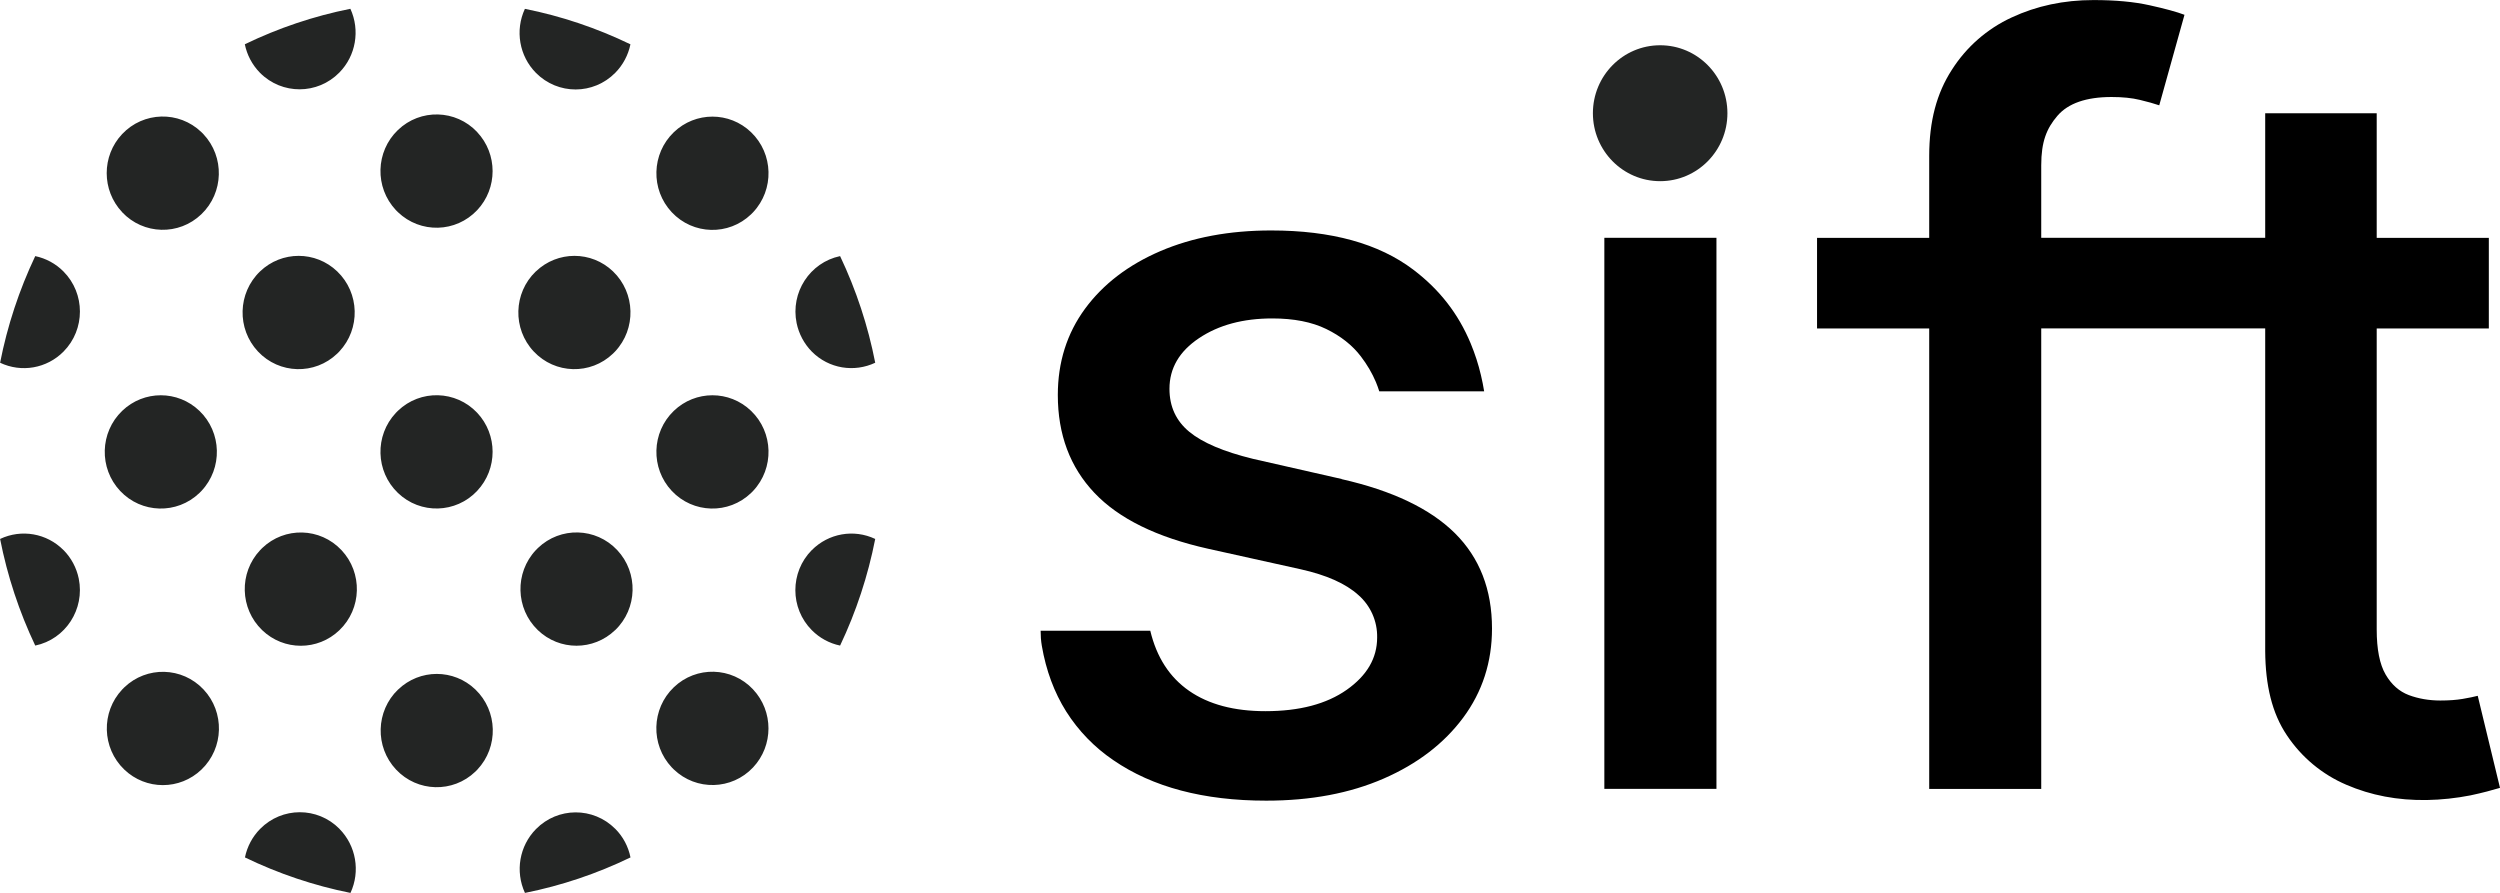
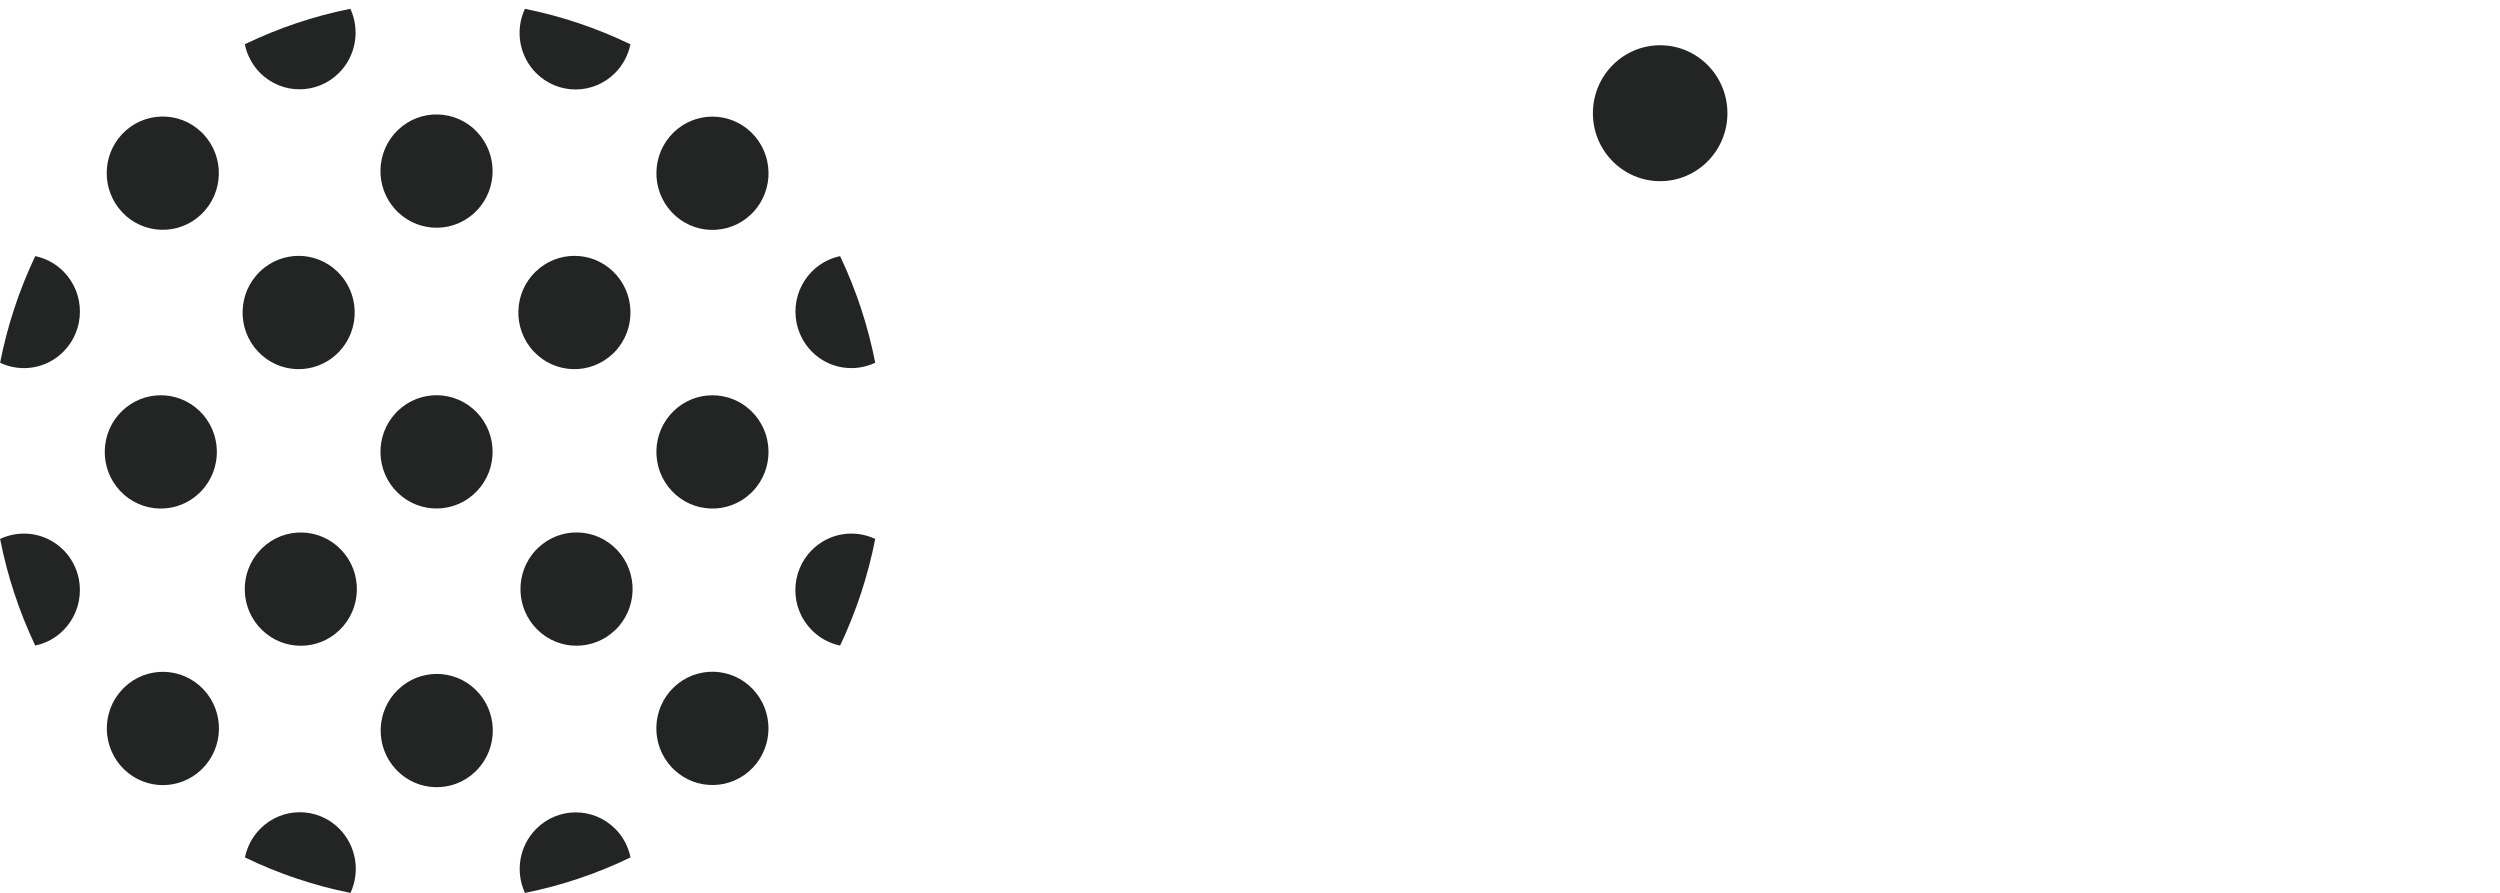
<svg xmlns="http://www.w3.org/2000/svg" width="126" height="45" viewBox="0 0 126 45" fill="none">
  <g clip-path="url(#clip0_890_483)">
-     <path d="M124.876 35.069C124.696 35.116 124.446 35.169 124.122 35.224C123.799 35.279 123.424 35.306 122.993 35.306C122.42 35.306 121.89 35.213 121.408 35.034C120.925 34.852 120.532 34.507 120.234 33.994C119.935 33.48 119.786 32.724 119.786 31.723V16.554H125.437V11.989H119.786V5.709H114.166V11.986H102.878V8.333C102.878 7.139 103.149 6.473 103.691 5.84C104.234 5.206 105.146 4.889 106.424 4.889C106.974 4.889 107.449 4.937 107.848 5.034C108.25 5.132 108.576 5.221 108.826 5.308L110.098 0.746C109.718 0.601 109.131 0.44 108.343 0.266C107.556 0.09 106.612 0.003 105.512 0.003C104.017 0.003 102.643 0.295 101.389 0.88C100.153 1.449 99.102 2.368 98.369 3.525C97.61 4.702 97.232 6.099 97.232 7.861V11.989H91.579V16.554H97.232V39.763H102.878V16.552H114.166V32.824C114.179 34.526 114.503 35.938 115.262 37.063C116 38.169 117.04 39.033 118.255 39.552C119.491 40.087 120.845 40.345 122.315 40.321C123.053 40.308 123.786 40.229 124.511 40.087C125.106 39.961 125.638 39.818 126 39.708L124.879 35.074L124.876 35.069ZM67.617 24.141L63.155 23.127C61.674 22.766 60.602 22.31 59.937 21.76C59.272 21.209 58.941 20.49 58.941 19.597C58.941 18.559 59.437 17.708 60.43 17.044C61.421 16.38 62.652 16.049 64.123 16.049C65.21 16.049 66.118 16.228 66.845 16.583C67.575 16.939 68.154 17.397 68.584 17.958C68.905 18.377 69.158 18.812 69.346 19.257C69.408 19.41 69.466 19.563 69.515 19.723H74.801C74.757 19.45 74.704 19.178 74.639 18.909C74.512 18.361 74.337 17.827 74.123 17.31C73.495 15.801 72.545 14.589 71.236 13.596C69.492 12.274 67.103 11.615 64.068 11.615C61.963 11.615 60.104 11.963 58.485 12.655C56.865 13.351 55.601 14.318 54.685 15.561C53.773 16.805 53.314 18.253 53.314 19.908C53.314 21.899 53.929 23.543 55.16 24.842C56.391 26.141 58.302 27.079 60.894 27.658L65.554 28.691C66.855 28.981 67.826 29.413 68.459 29.987C69.077 30.524 69.424 31.309 69.408 32.131C69.408 33.169 68.897 34.046 67.875 34.766C66.853 35.485 65.489 35.843 63.778 35.843C62.201 35.843 60.92 35.503 59.935 34.821C58.949 34.139 58.294 33.127 57.974 31.789H52.448C52.448 32.042 52.464 32.297 52.508 32.55C52.722 33.794 53.131 34.895 53.734 35.856C54.352 36.834 55.165 37.671 56.12 38.317C58.096 39.673 60.662 40.353 63.818 40.353C66.063 40.353 68.037 39.982 69.74 39.239C71.442 38.496 72.777 37.474 73.745 36.17C74.712 34.866 75.197 33.369 75.197 31.678C75.197 29.71 74.572 28.109 73.325 26.87C72.079 25.638 70.178 24.729 67.62 24.149M80.859 39.76H86.509V11.984H80.859V39.755V39.76Z" fill="black" />
    <path d="M83.672 2.281C85.545 2.281 87.062 3.814 87.062 5.706C87.062 7.597 85.545 9.131 83.672 9.131C81.8 9.131 80.282 7.597 80.282 5.706C80.282 3.814 81.8 2.281 83.672 2.281Z" fill="#232524" />
    <path d="M24.051 24.739C22.976 25.883 21.187 25.93 20.056 24.845C18.924 23.759 18.877 21.952 19.951 20.809C19.985 20.772 20.019 20.738 20.056 20.703C21.187 19.618 22.976 19.666 24.051 20.806C25.086 21.907 25.086 23.636 24.051 24.737M13.106 13.68C11.975 14.766 11.928 16.573 13.002 17.716C14.076 18.859 15.865 18.907 16.997 17.821C17.033 17.787 17.067 17.753 17.101 17.716C18.175 16.573 18.129 14.766 16.997 13.68C15.907 12.634 14.196 12.634 13.106 13.68ZM6.154 10.693C7.228 11.836 9.017 11.884 10.149 10.798C11.281 9.713 11.328 7.906 10.253 6.762C10.22 6.726 10.186 6.691 10.149 6.657C9.017 5.572 7.228 5.619 6.154 6.76C5.119 7.861 5.119 9.589 6.154 10.69M37.955 34.745C36.88 33.601 35.091 33.554 33.96 34.639C32.828 35.724 32.781 37.532 33.855 38.675C33.889 38.712 33.923 38.746 33.96 38.78C35.091 39.866 36.88 39.821 37.955 38.678C38.99 37.577 38.99 35.848 37.955 34.747M31.003 31.76C32.134 30.674 32.181 28.867 31.107 27.724C30.033 26.581 28.244 26.533 27.112 27.619C27.076 27.653 27.042 27.687 27.008 27.724C25.933 28.867 25.98 30.674 27.109 31.76C28.199 32.806 29.91 32.806 31 31.76M27.005 13.68C25.873 14.766 25.826 16.573 26.901 17.716C27.975 18.859 29.764 18.907 30.896 17.821C30.932 17.787 30.966 17.753 31 17.716C32.074 16.573 32.027 14.766 30.898 13.68C29.808 12.634 28.098 12.634 27.008 13.68M24.051 6.657C22.976 5.514 21.187 5.466 20.056 6.552C18.924 7.637 18.877 9.444 19.951 10.588C19.985 10.624 20.019 10.659 20.056 10.693C21.187 11.778 22.976 11.733 24.051 10.59C25.086 9.489 25.086 7.761 24.051 6.66M13.106 3.672C14.214 4.784 16.003 4.776 17.101 3.659C17.936 2.811 18.157 1.528 17.659 0.443C15.818 0.811 14.032 1.412 12.339 2.231C12.446 2.758 12.702 3.261 13.106 3.672ZM40.912 27.727C39.809 28.844 39.811 30.651 40.917 31.762C41.306 32.155 41.801 32.424 42.341 32.537C43.152 30.827 43.746 29.023 44.111 27.163C43.034 26.652 41.757 26.878 40.914 27.727M33.962 20.706C32.831 21.791 32.784 23.599 33.858 24.742C34.932 25.885 36.721 25.933 37.853 24.847C37.887 24.813 37.923 24.779 37.957 24.742C39.032 23.599 38.985 21.791 37.853 20.706C36.763 19.66 35.052 19.66 33.962 20.706ZM33.962 6.662C32.831 7.748 32.784 9.555 33.858 10.698C34.932 11.841 36.721 11.889 37.853 10.803C37.887 10.769 37.923 10.735 37.957 10.698C39.032 9.555 38.985 7.748 37.853 6.662C36.763 5.616 35.052 5.616 33.962 6.662ZM27.013 3.675C28.119 4.789 29.907 4.787 31.008 3.67C31.396 3.277 31.662 2.777 31.774 2.234C30.082 1.415 28.296 0.814 26.455 0.445C25.949 1.533 26.171 2.824 27.013 3.675ZM40.914 17.719C41.78 18.593 43.063 18.778 44.111 18.282C43.749 16.423 43.152 14.618 42.341 12.908C40.813 13.23 39.832 14.742 40.15 16.286C40.263 16.828 40.528 17.326 40.914 17.719ZM10.154 38.786C11.286 37.7 11.333 35.893 10.259 34.75C9.184 33.606 7.395 33.559 6.264 34.644C6.227 34.679 6.193 34.713 6.159 34.75C5.085 35.893 5.132 37.7 6.264 38.786C7.354 39.831 9.064 39.831 10.154 38.786ZM3.202 27.727C2.36 26.876 1.082 26.652 0.005 27.163C0.37 29.023 0.965 30.827 1.776 32.537C3.304 32.218 4.284 30.706 3.969 29.162C3.857 28.617 3.591 28.119 3.202 27.724M17.106 41.77C16.001 40.656 14.212 40.659 13.111 41.776C12.723 42.168 12.457 42.669 12.345 43.214C14.037 44.033 15.823 44.634 17.664 45.003C18.17 43.915 17.946 42.624 17.106 41.773M17.106 31.762C18.238 30.677 18.285 28.87 17.211 27.727C16.136 26.583 14.347 26.536 13.216 27.621C13.179 27.655 13.145 27.69 13.111 27.727C12.037 28.87 12.084 30.677 13.216 31.762C14.306 32.808 16.016 32.808 17.106 31.762ZM6.159 20.706C5.028 21.791 4.981 23.599 6.055 24.742C7.129 25.885 8.918 25.933 10.05 24.847C10.086 24.813 10.12 24.779 10.154 24.742C11.229 23.599 11.182 21.791 10.05 20.706C8.96 19.66 7.249 19.66 6.159 20.706ZM3.202 17.719C4.305 16.604 4.303 14.795 3.2 13.683C2.811 13.29 2.316 13.022 1.776 12.908C0.965 14.618 0.37 16.423 0.005 18.282C1.082 18.794 2.36 18.57 3.202 17.719ZM31.008 41.773C29.9 40.661 28.111 40.669 27.013 41.786C26.178 42.634 25.957 43.917 26.457 45.003C28.299 44.634 30.085 44.033 31.777 43.214C31.668 42.669 31.402 42.166 31.01 41.773M20.066 34.75C18.934 35.835 18.887 37.642 19.962 38.786C21.036 39.929 22.825 39.976 23.957 38.891C23.993 38.857 24.027 38.822 24.061 38.786C25.135 37.642 25.088 35.835 23.959 34.75C22.869 33.704 21.159 33.704 20.069 34.75" fill="#232524" />
  </g>
  <defs>
    <clipPath id="clip0_890_483">
      <rect width="126" height="45" fill="white" />
    </clipPath>
  </defs>
</svg>